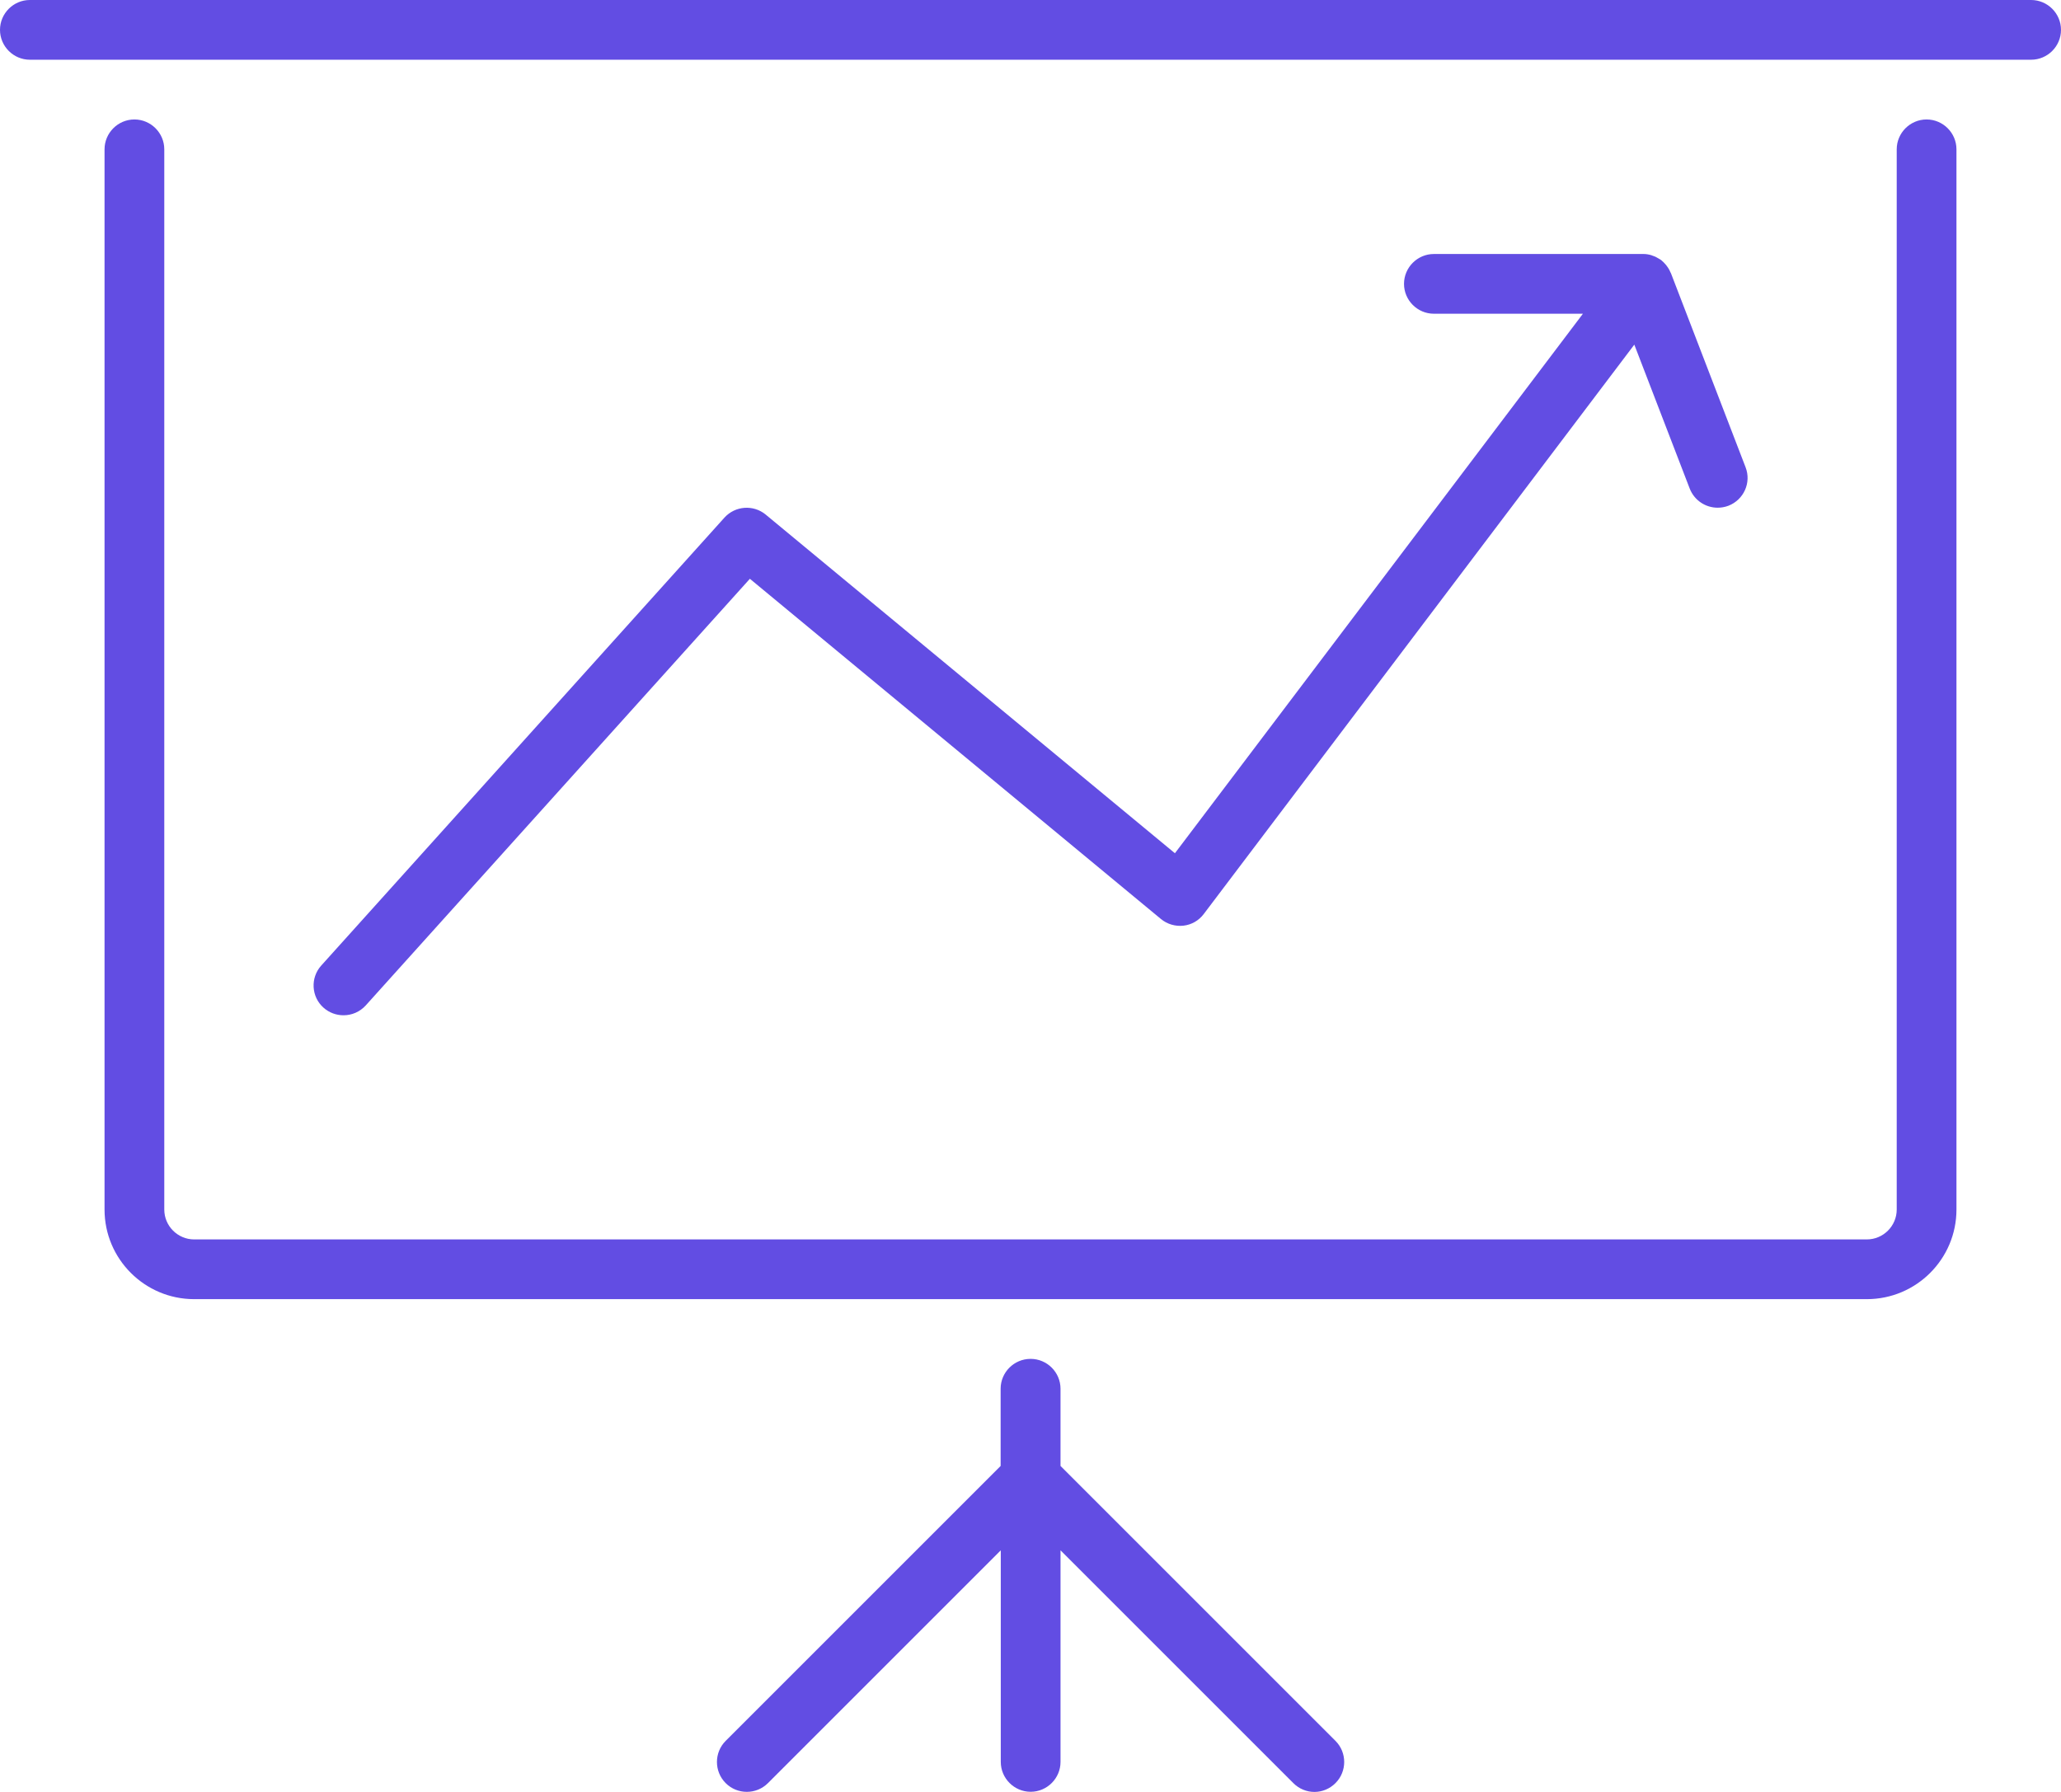
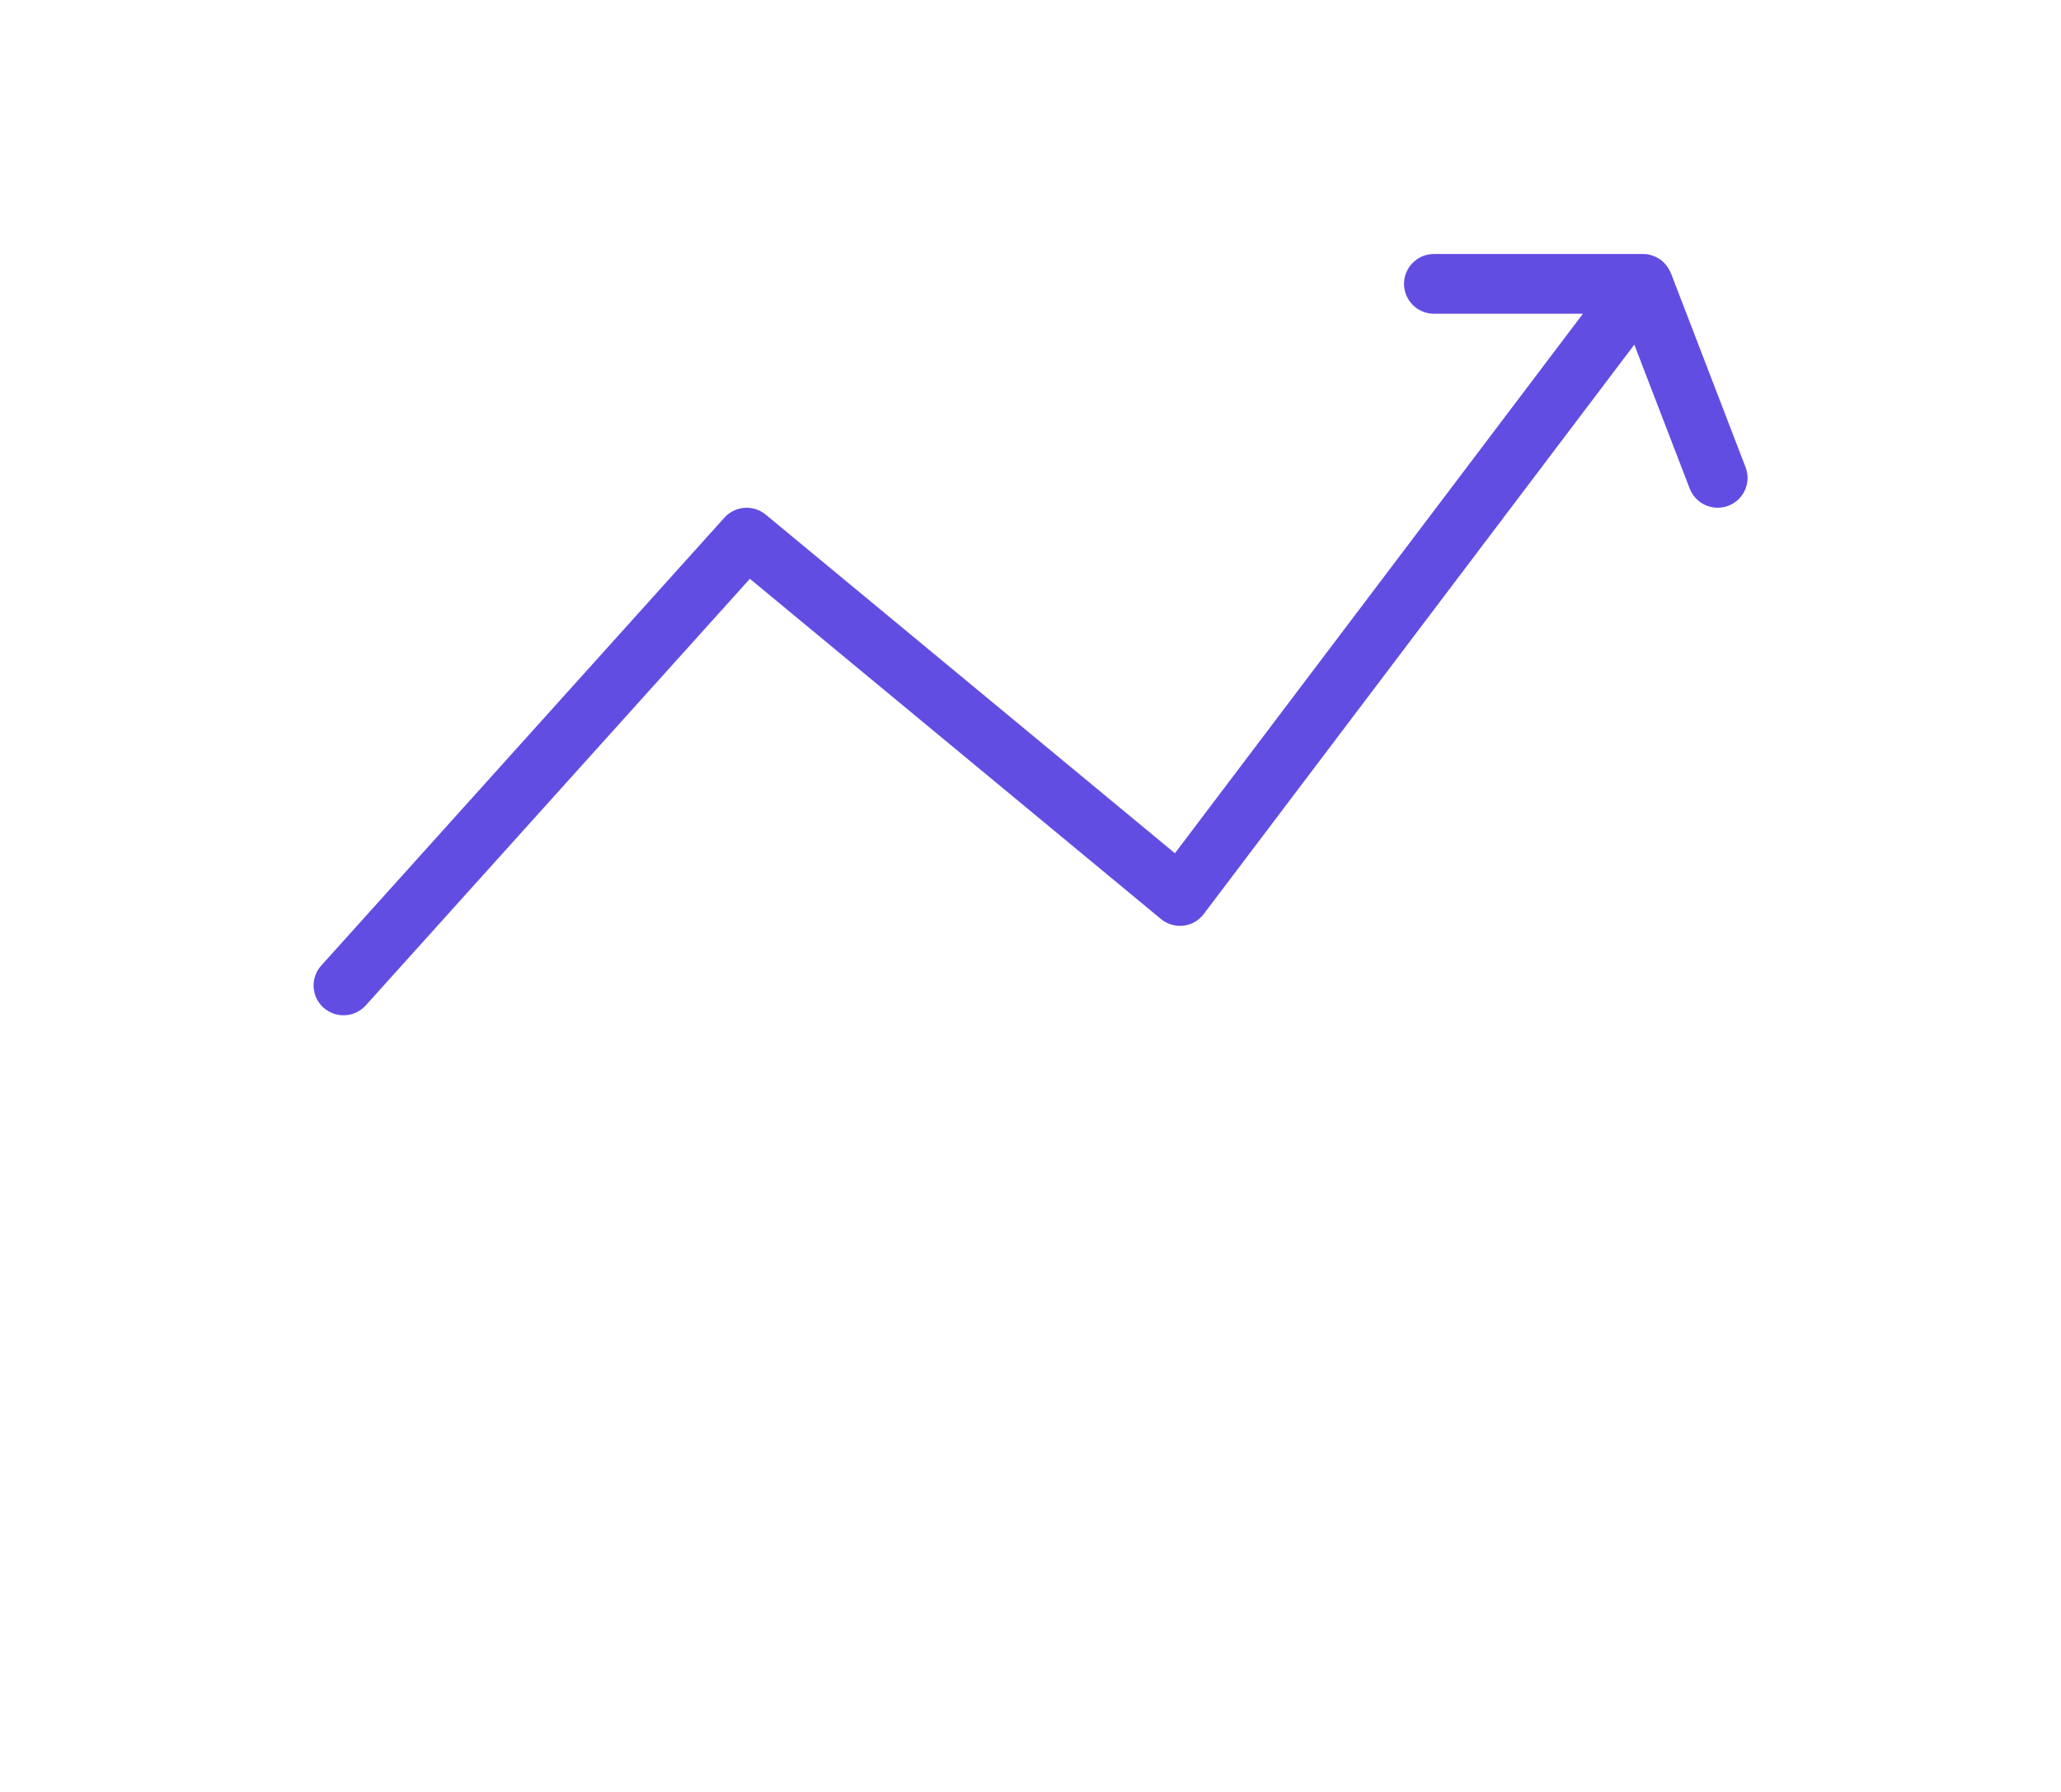
<svg xmlns="http://www.w3.org/2000/svg" id="Calque_2" viewBox="0 0 138 120">
  <defs>
    <style>.cls-1{fill:#624de3;}</style>
  </defs>
  <g id="Calque_1-2">
-     <path class="cls-1" d="M129,8c-1.1,0-2,.9-2,2v71c0,1.1-.9,2-2,2H13c-1.1,0-2-.9-2-2V10c0-1.1-.9-2-2-2s-2,.9-2,2v71c0,3.31,2.69,6,6,6h112c3.31,0,6-2.69,6-6V10c0-1.1-.9-2-2-2Z" />
-     <path class="cls-1" d="M136,0H2C.9,0,0,.9,0,2s.9,2,2,2h134c1.1,0,2-.9,2-2s-.9-2-2-2Z" />
    <path class="cls-1" d="M51.27,34.46c-.83-.68-2.04-.59-2.76.2l-27,30c-.74.82-.67,2.09.15,2.82.38.34.86.51,1.34.51.55,0,1.09-.22,1.49-.66l25.72-28.57,27.52,22.78c.42.35.97.51,1.51.45.54-.06,1.03-.34,1.36-.78l28.83-38.13,3.71,9.64c.31.79,1.06,1.28,1.87,1.28.24,0,.48-.04.72-.13,1.03-.4,1.55-1.55,1.15-2.58l-5-13s-.02-.03-.03-.05c-.06-.15-.14-.29-.24-.42-.02-.03-.04-.06-.06-.08-.1-.12-.21-.23-.33-.33-.02-.01-.03-.02-.05-.03-.03-.02-.06-.04-.1-.06-.13-.08-.26-.15-.4-.19-.03-.01-.07-.03-.1-.04-.17-.05-.35-.08-.52-.08-.01,0-.02,0-.04,0h-14c-1.1,0-2,.9-2,2s.9,2,2,2h9.98l-27.32,36.13-27.39-22.67Z" />
-     <path class="cls-1" d="M69,91c-1.1,0-2,.9-2,2v5.17l-18.41,18.41c-.78.78-.78,2.05,0,2.83.78.78,2.05.78,2.83,0l15.59-15.59v14.17c0,1.1.9,2,2,2s2-.9,2-2v-14.17l15.59,15.59c.39.39.9.59,1.41.59s1.02-.2,1.41-.59c.78-.78.78-2.05,0-2.83l-18.41-18.41v-5.17c0-1.1-.9-2-2-2Z" />
  </g>
</svg>